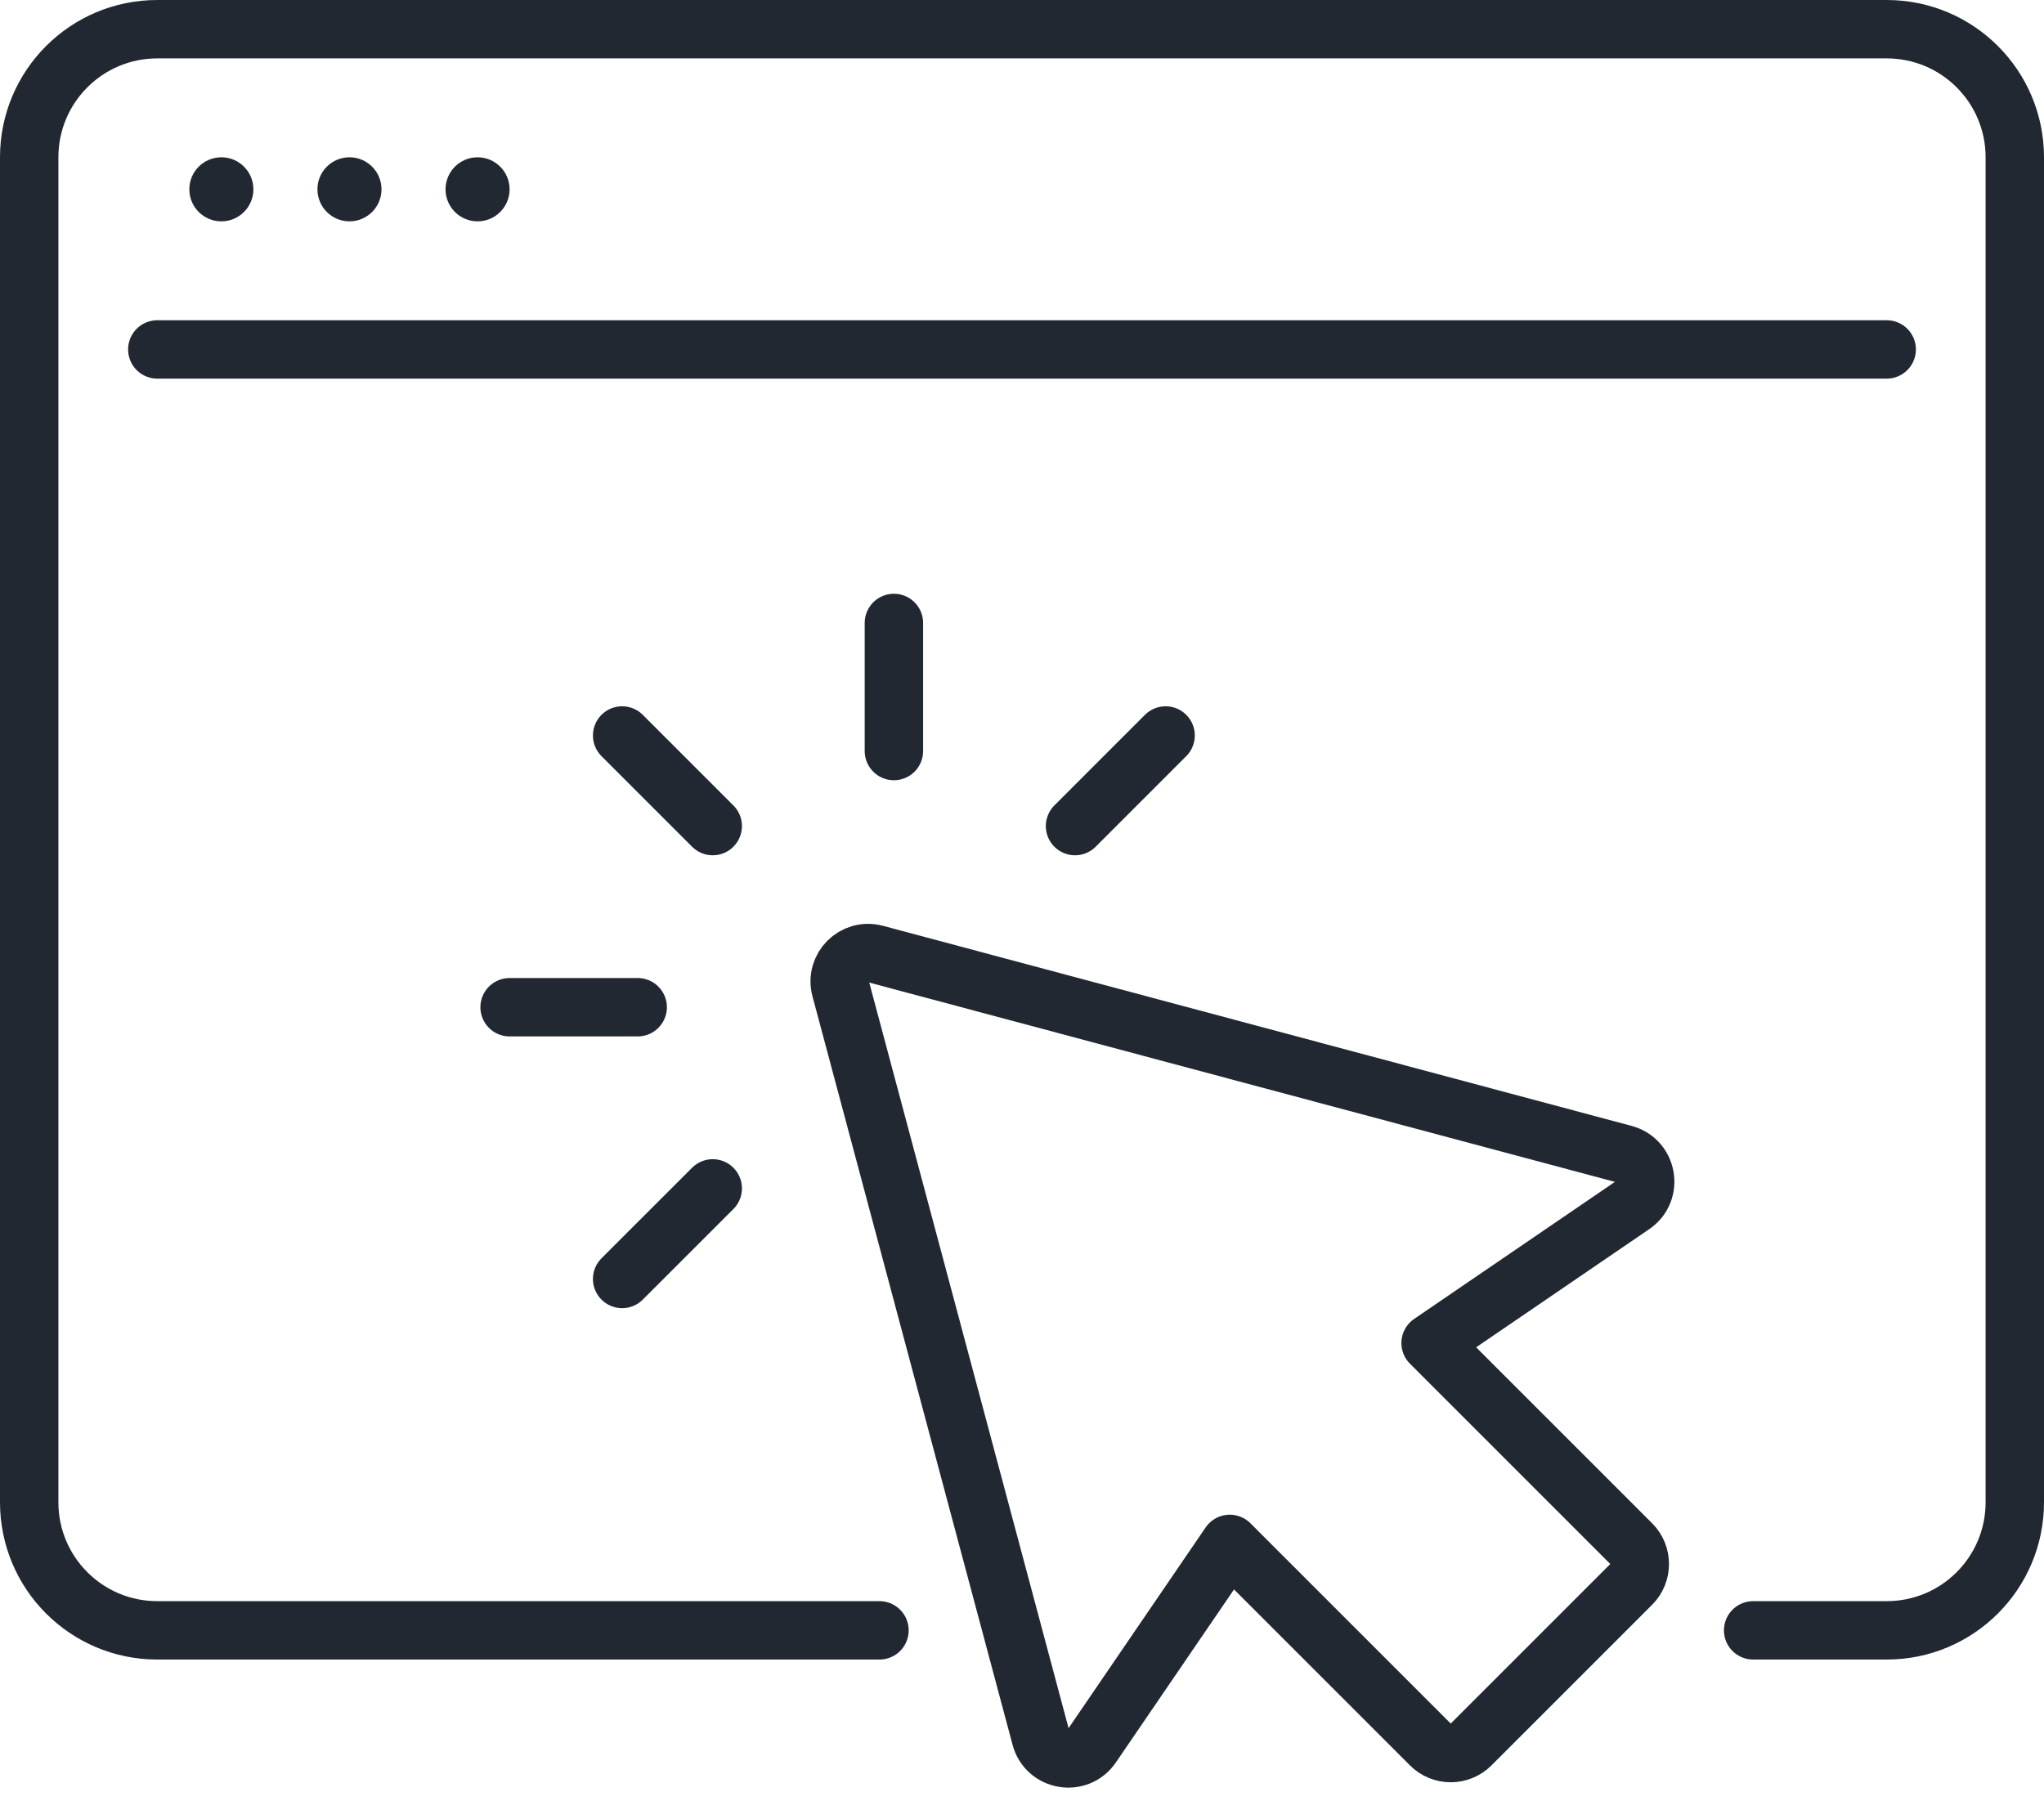
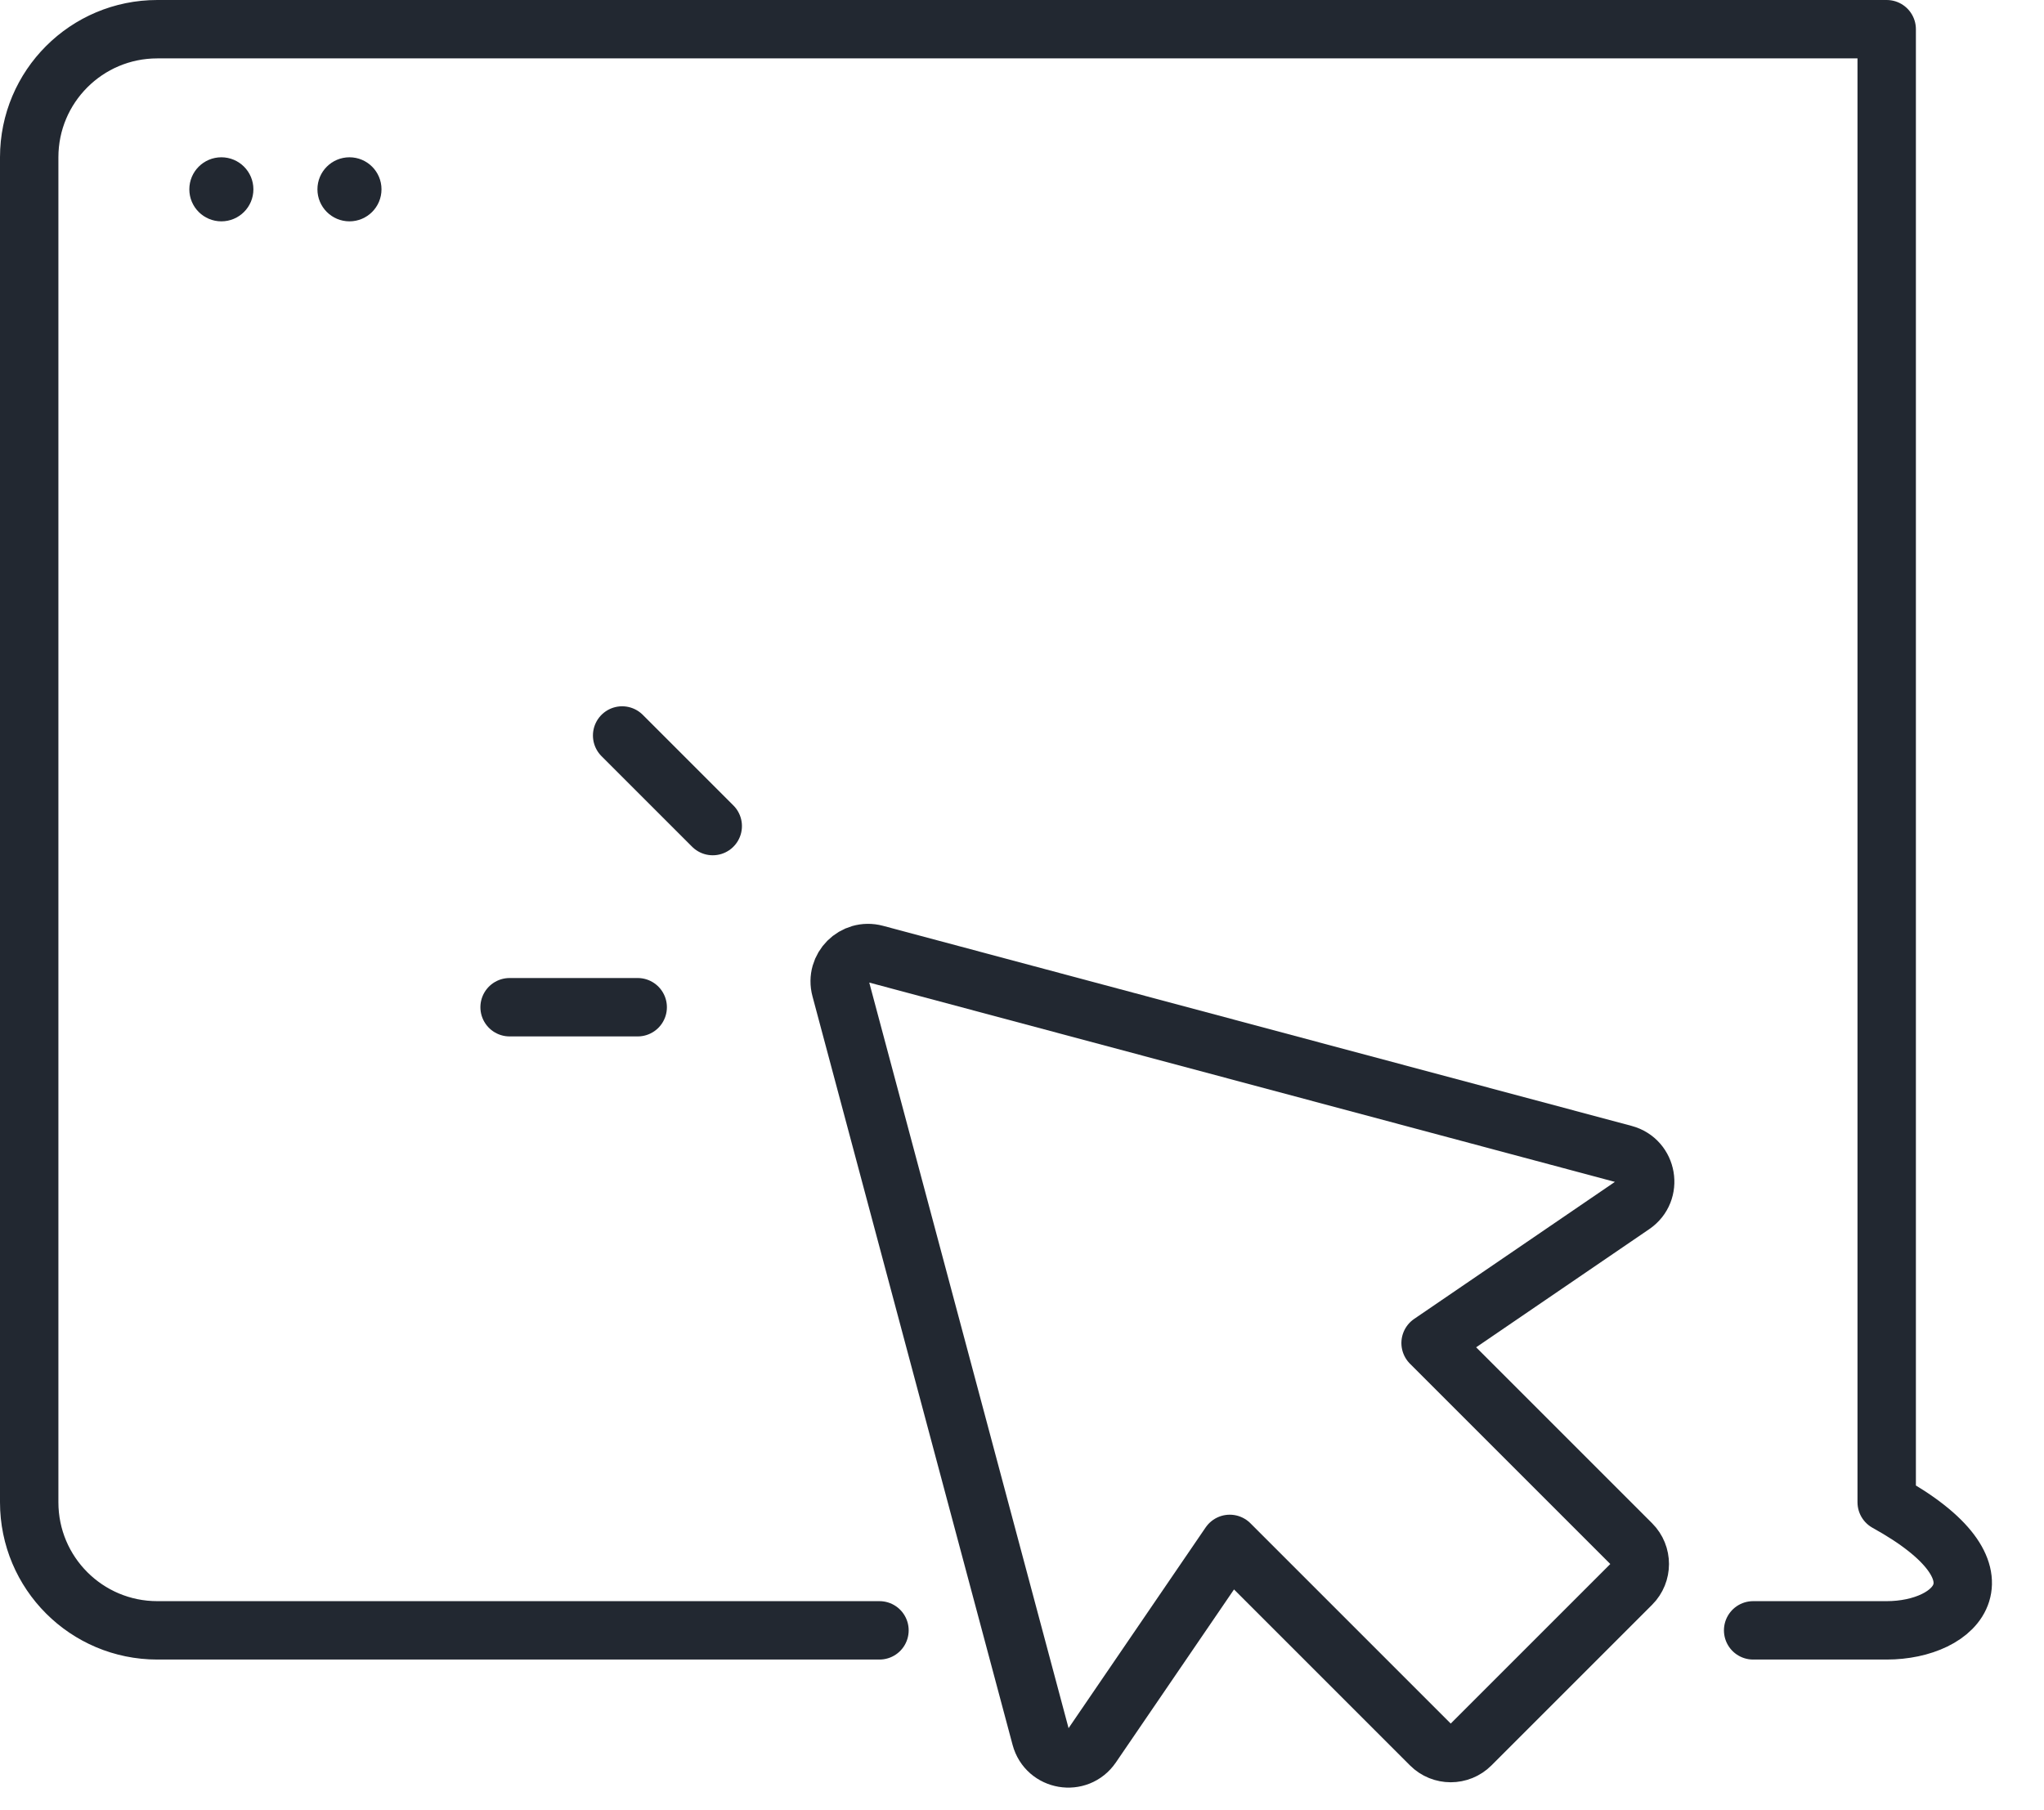
<svg xmlns="http://www.w3.org/2000/svg" width="70" height="62" viewBox="0 0 70 62" fill="none">
  <path d="M28.791 33.866L35.644 59.504C35.859 60.307 36.918 60.488 37.388 59.801L42.115 52.878L48.995 59.758C49.374 60.137 49.991 60.137 50.37 59.758L55.873 54.255C56.252 53.876 56.252 53.258 55.873 52.879L48.993 45.999L55.917 41.272C56.605 40.804 56.423 39.743 55.619 39.528L29.982 32.675C29.258 32.482 28.596 33.144 28.791 33.866Z" stroke="#222831" stroke-width="2" stroke-miterlimit="10" stroke-linecap="round" stroke-linejoin="round" />
  <path d="M24.409 28.293L21.306 25.19" stroke="#222831" stroke-width="2" stroke-miterlimit="10" stroke-linecap="round" stroke-linejoin="round" />
-   <path d="M36.816 28.293L39.918 25.19" stroke="#222831" stroke-width="2" stroke-miterlimit="10" stroke-linecap="round" stroke-linejoin="round" />
-   <path d="M21.306 43.804L24.409 40.702" stroke="#222831" stroke-width="2" stroke-miterlimit="10" stroke-linecap="round" stroke-linejoin="round" />
-   <path d="M30.613 25.723V21.336" stroke="#222831" stroke-width="2" stroke-miterlimit="10" stroke-linecap="round" stroke-linejoin="round" />
  <path d="M17.452 34.497H21.839" stroke="#222831" stroke-width="2" stroke-miterlimit="10" stroke-linecap="round" stroke-linejoin="round" />
-   <path d="M30.119 55.839H5.387C2.963 55.839 1 53.876 1 51.452V5.387C1 2.963 2.963 1 5.387 1H64.613C67.037 1 69 2.963 69 5.387V51.452C69 53.876 67.037 55.839 64.613 55.839H60.039" stroke="#222831" stroke-width="2" stroke-miterlimit="10" stroke-linecap="round" stroke-linejoin="round" />
-   <path d="M5.387 11.968H64.613" stroke="#222831" stroke-width="2" stroke-miterlimit="10" stroke-linecap="round" stroke-linejoin="round" />
+   <path d="M30.119 55.839H5.387C2.963 55.839 1 53.876 1 51.452V5.387C1 2.963 2.963 1 5.387 1H64.613V51.452C69 53.876 67.037 55.839 64.613 55.839H60.039" stroke="#222831" stroke-width="2" stroke-miterlimit="10" stroke-linecap="round" stroke-linejoin="round" />
  <circle cx="7.581" cy="6.484" r="1.097" fill="#222831" />
  <circle cx="11.968" cy="6.484" r="1.097" fill="#222831" />
-   <circle cx="16.355" cy="6.484" r="1.097" fill="#222831" />
</svg>